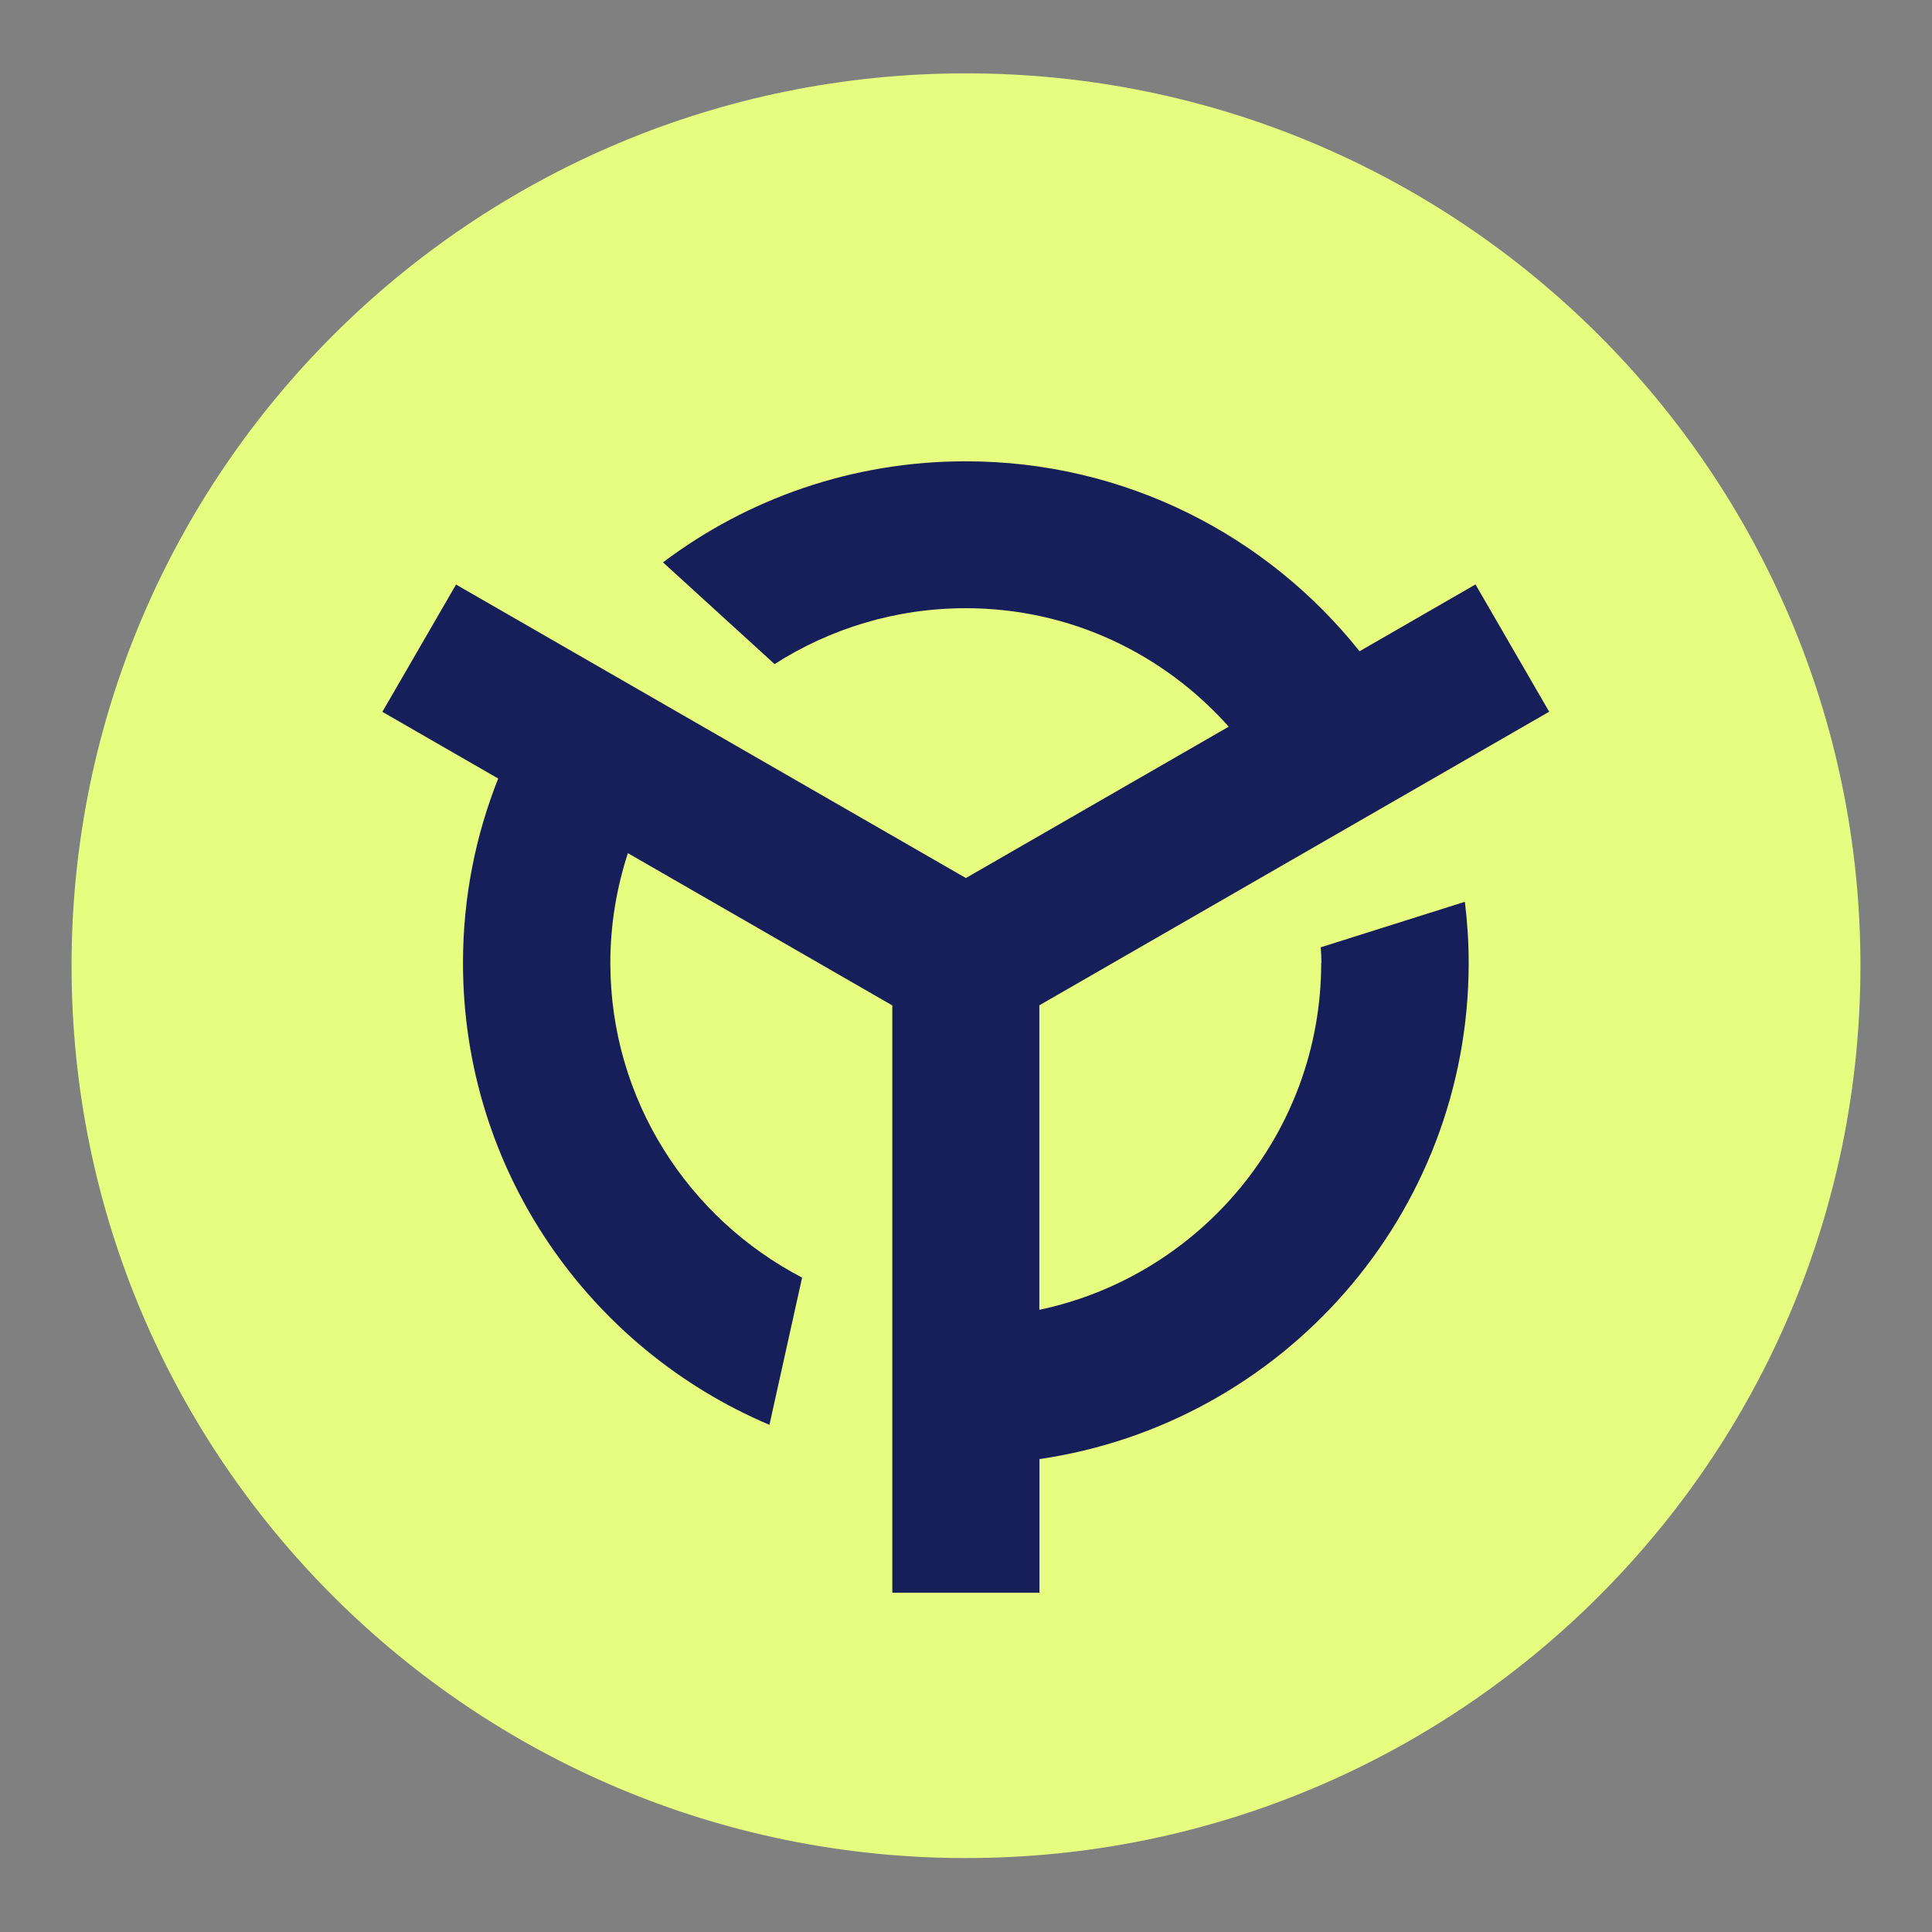
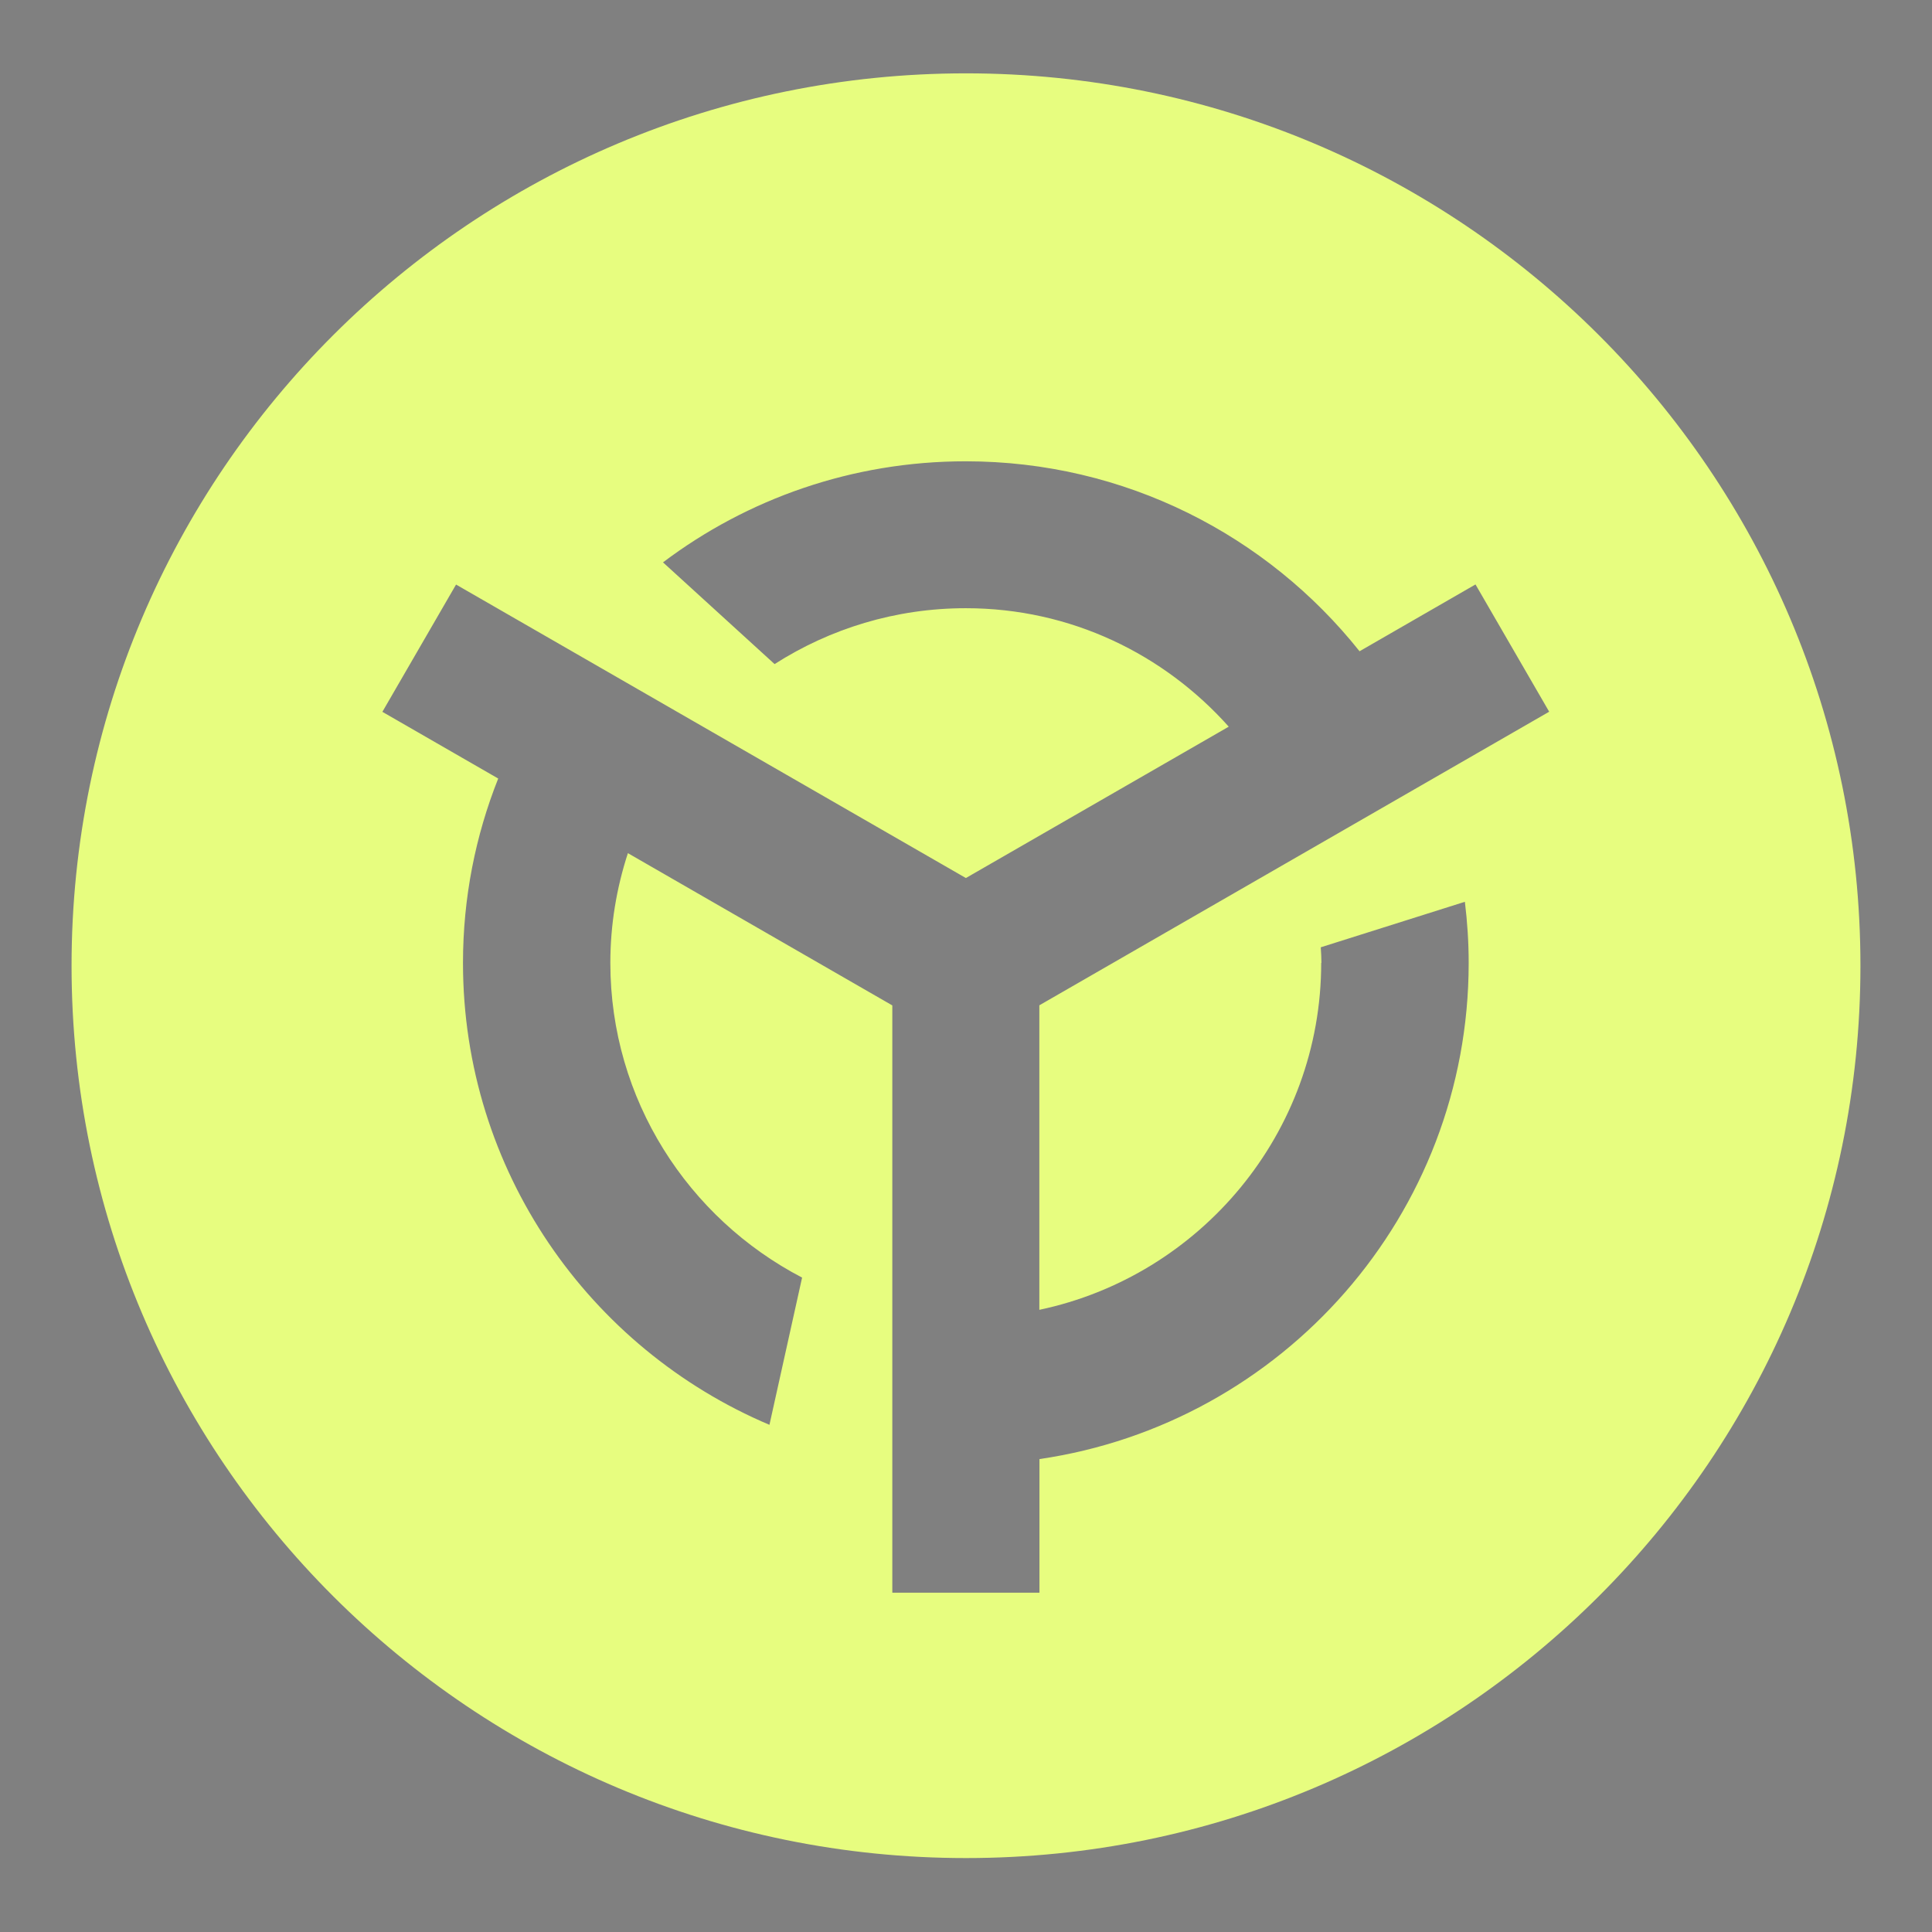
<svg xmlns="http://www.w3.org/2000/svg" width="1080" height="1080" viewBox="0 0 1080 1080" fill="none">
  <rect x="0" y="0" width="1080" height="1080" fill="#808080" stroke="none" />
-   <path d="M538.839 947.976C764.248 947.976 946.978 765.246 946.978 539.837C946.978 314.428 764.248 131.697 538.839 131.697C313.429 131.697 130.699 314.428 130.699 539.837C130.699 765.246 313.429 947.976 538.839 947.976Z" fill="#161F59" />
  <path fill-rule="evenodd" clip-rule="evenodd" d="M540.001 41C263.937 41 40 264.417 40 539.837C40 815.255 263.937 1038.67 540.001 1038.67C816.062 1038.67 1040 815.255 1040 539.837C1040 264.417 816.187 41 540.001 41ZM738.687 538.278C738.687 535.347 738.498 532.479 738.313 529.548L818.875 504.108C820.247 515.332 821 526.68 821 538.278C821 679.202 716.813 795.805 581.06 815.634V890.335H498.812V562.035L351 476.921C344.688 496.251 341.187 516.828 341.187 538.278C341.187 614.663 384.75 681.068 448.375 714.18L430.125 796.489C329.438 753.838 258.812 654.32 258.812 538.278C258.812 501.863 265.812 467.132 278.5 435.206L213.75 397.918L254.937 326.771L539.936 490.826L686.873 406.211C650.688 365.681 598.564 339.99 539.876 339.99C500.562 339.99 463.937 351.464 433 371.23L370.625 314.363C417.687 278.883 476.312 257.869 539.811 257.869C629.063 257.869 708.498 299.398 759.998 364.059L824.812 326.709L866.001 397.855L581 561.975V732.198C670.875 713.243 738.563 633.494 738.563 538.216L738.687 538.278Z" fill="#E7FD7F" />
</svg>